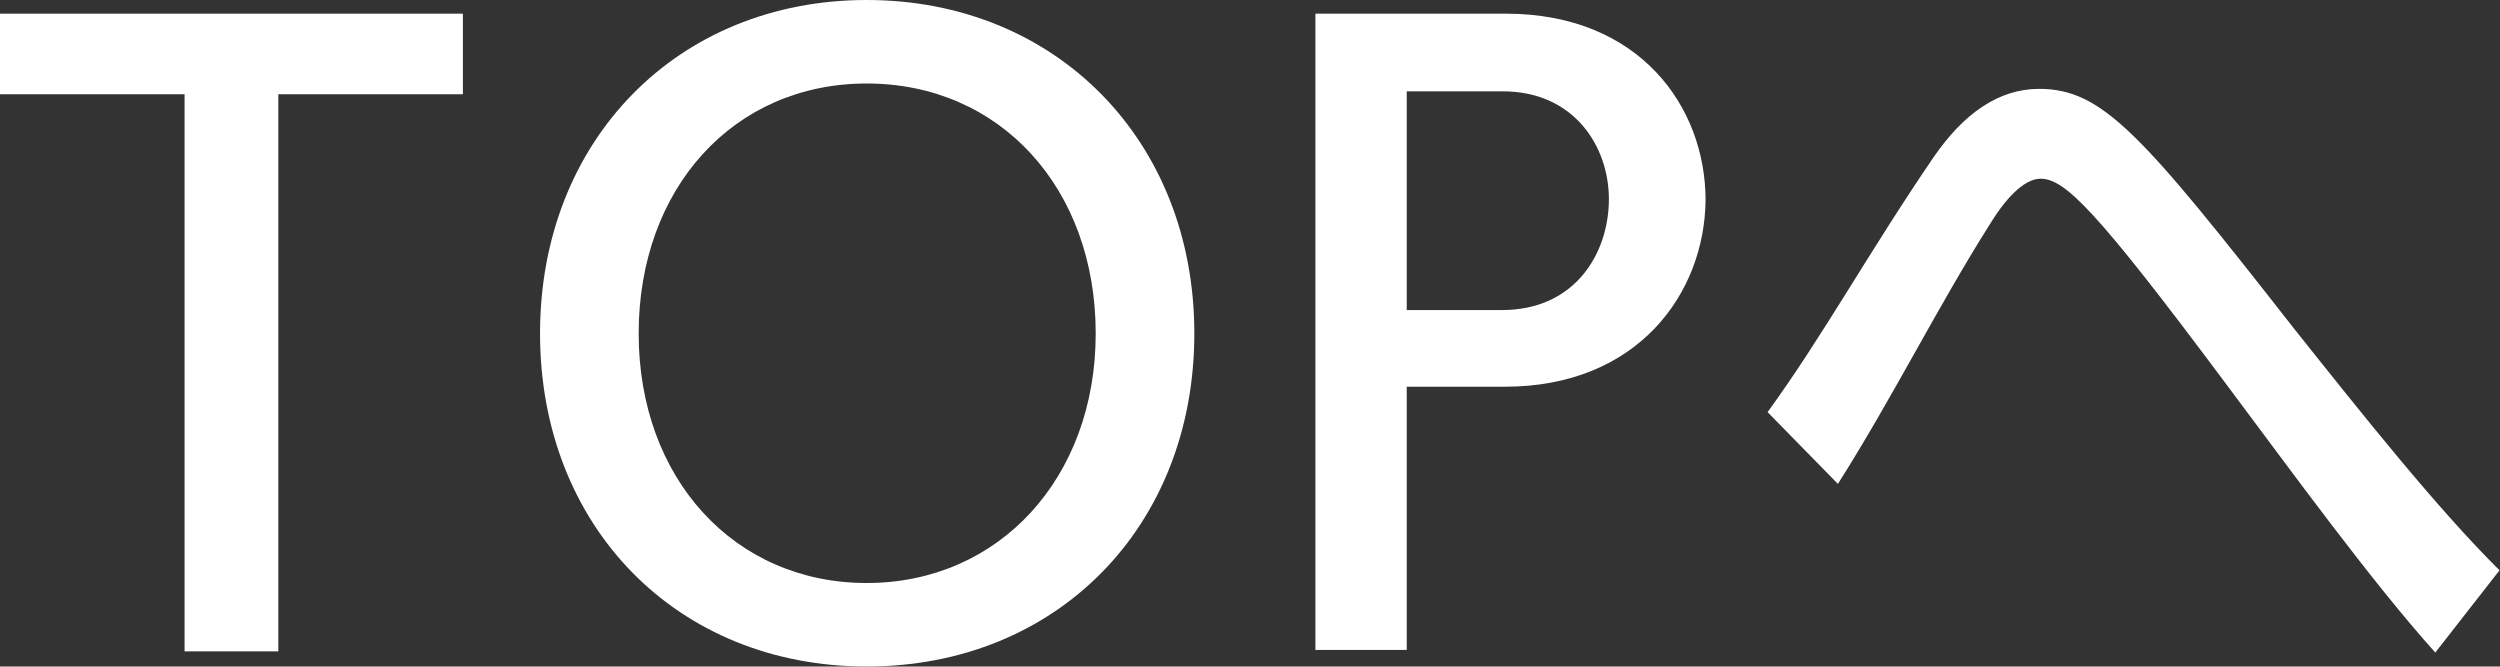
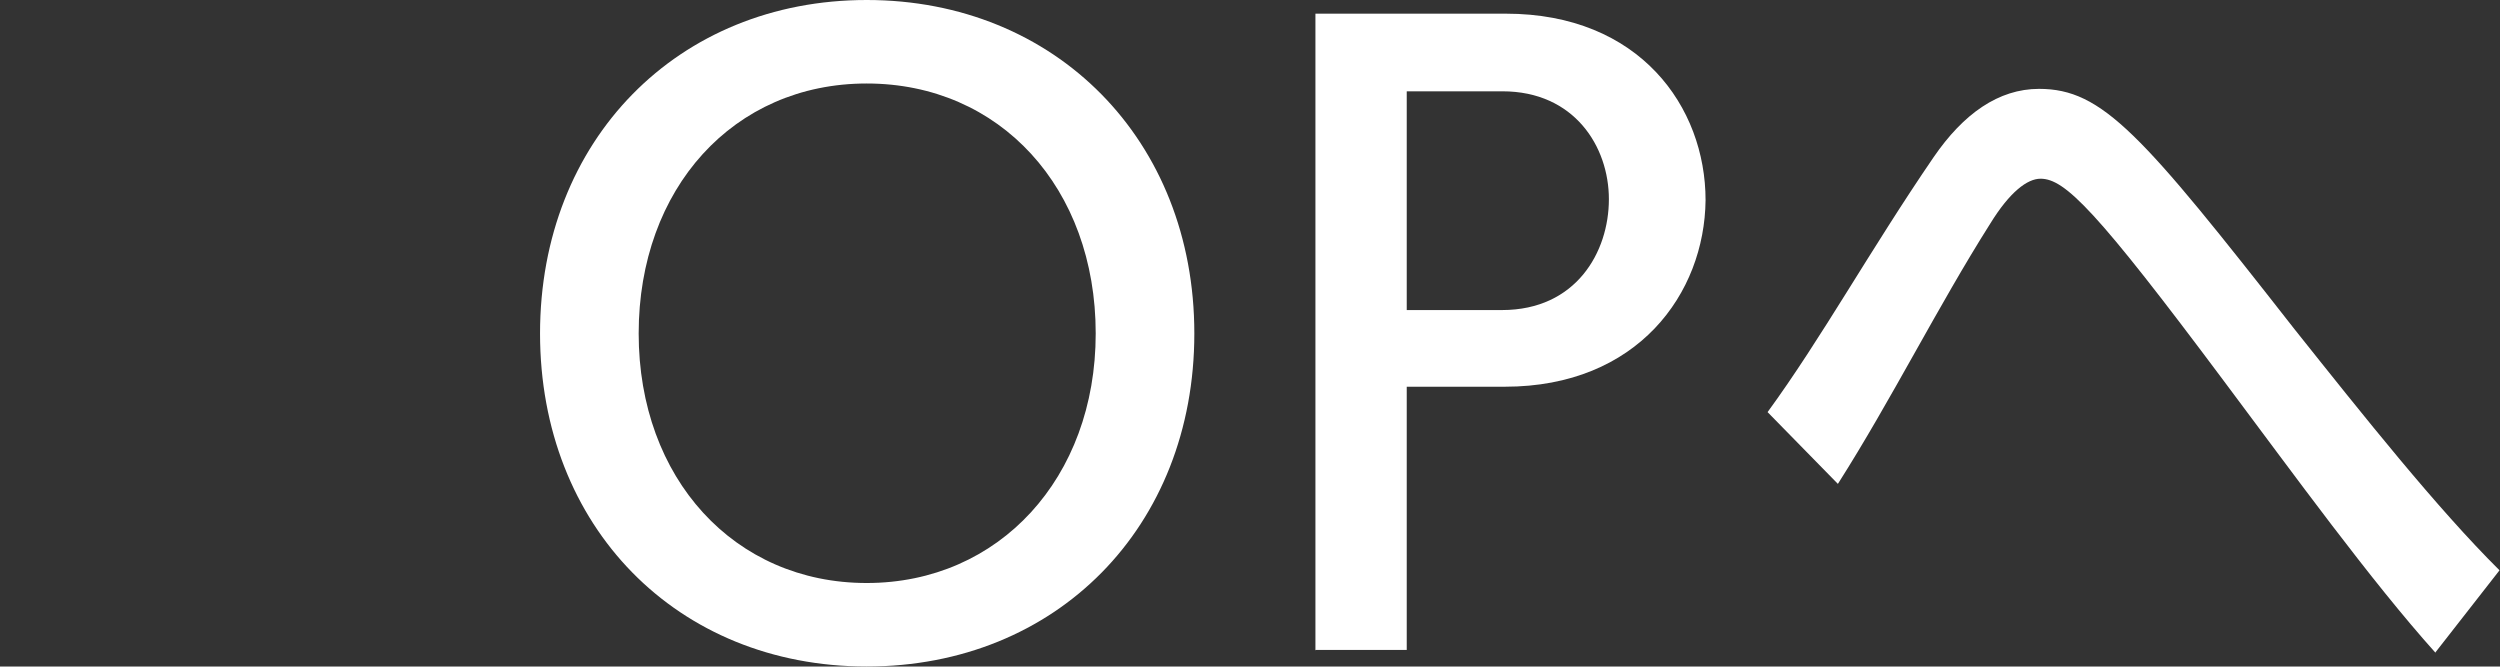
<svg xmlns="http://www.w3.org/2000/svg" id="_レイヤー_2" width="51.2" height="13.65" viewBox="0 0 51.2 13.65">
  <rect x="0" y="0" width="51.2" height="13.65" fill="#333333" stroke="none" />
  <defs>
    <style>.cls-1{fill:#fff;}</style>
  </defs>
  <g id="_レイヤー_2-2">
-     <path class="cls-1" d="m3.78,13.34V1.93H0V.28h9.48v1.65h-3.78v11.41h-1.93Z" />
    <path class="cls-1" d="m11.06,6.83c0-3.96,2.82-6.83,6.69-6.83s6.71,2.87,6.71,6.83-2.82,6.82-6.71,6.82-6.69-2.87-6.69-6.82Zm11.38,0c0-2.98-1.96-5.12-4.69-5.12s-4.67,2.15-4.67,5.12,1.96,5.11,4.67,5.11,4.69-2.15,4.69-5.11Z" />
    <path class="cls-1" d="m26.94,13.32V.28h3.9c2.74,0,4.09,1.91,4.09,3.82-.02,1.91-1.39,3.82-4.11,3.82h-2.01v5.39h-1.88Zm3.82-6.97c1.52,0,2.19-1.19,2.19-2.27s-.71-2.21-2.18-2.21h-1.96v4.48h1.94Z" />
    <path class="cls-1" d="m49.88,13.37c-1.32-1.47-2.9-3.65-4.33-5.56-2.62-3.51-3.26-4.15-3.76-4.15-.27,0-.63.27-1.03.92-1.07,1.69-2.02,3.6-3.12,5.33l-1.44-1.47c1.11-1.52,2.1-3.32,3.4-5.22.61-.89,1.33-1.4,2.16-1.4,1.3,0,2.1.92,5.23,4.92,1.41,1.77,2.92,3.67,4.2,4.94l-1.32,1.69Z" />
  </g>
</svg>